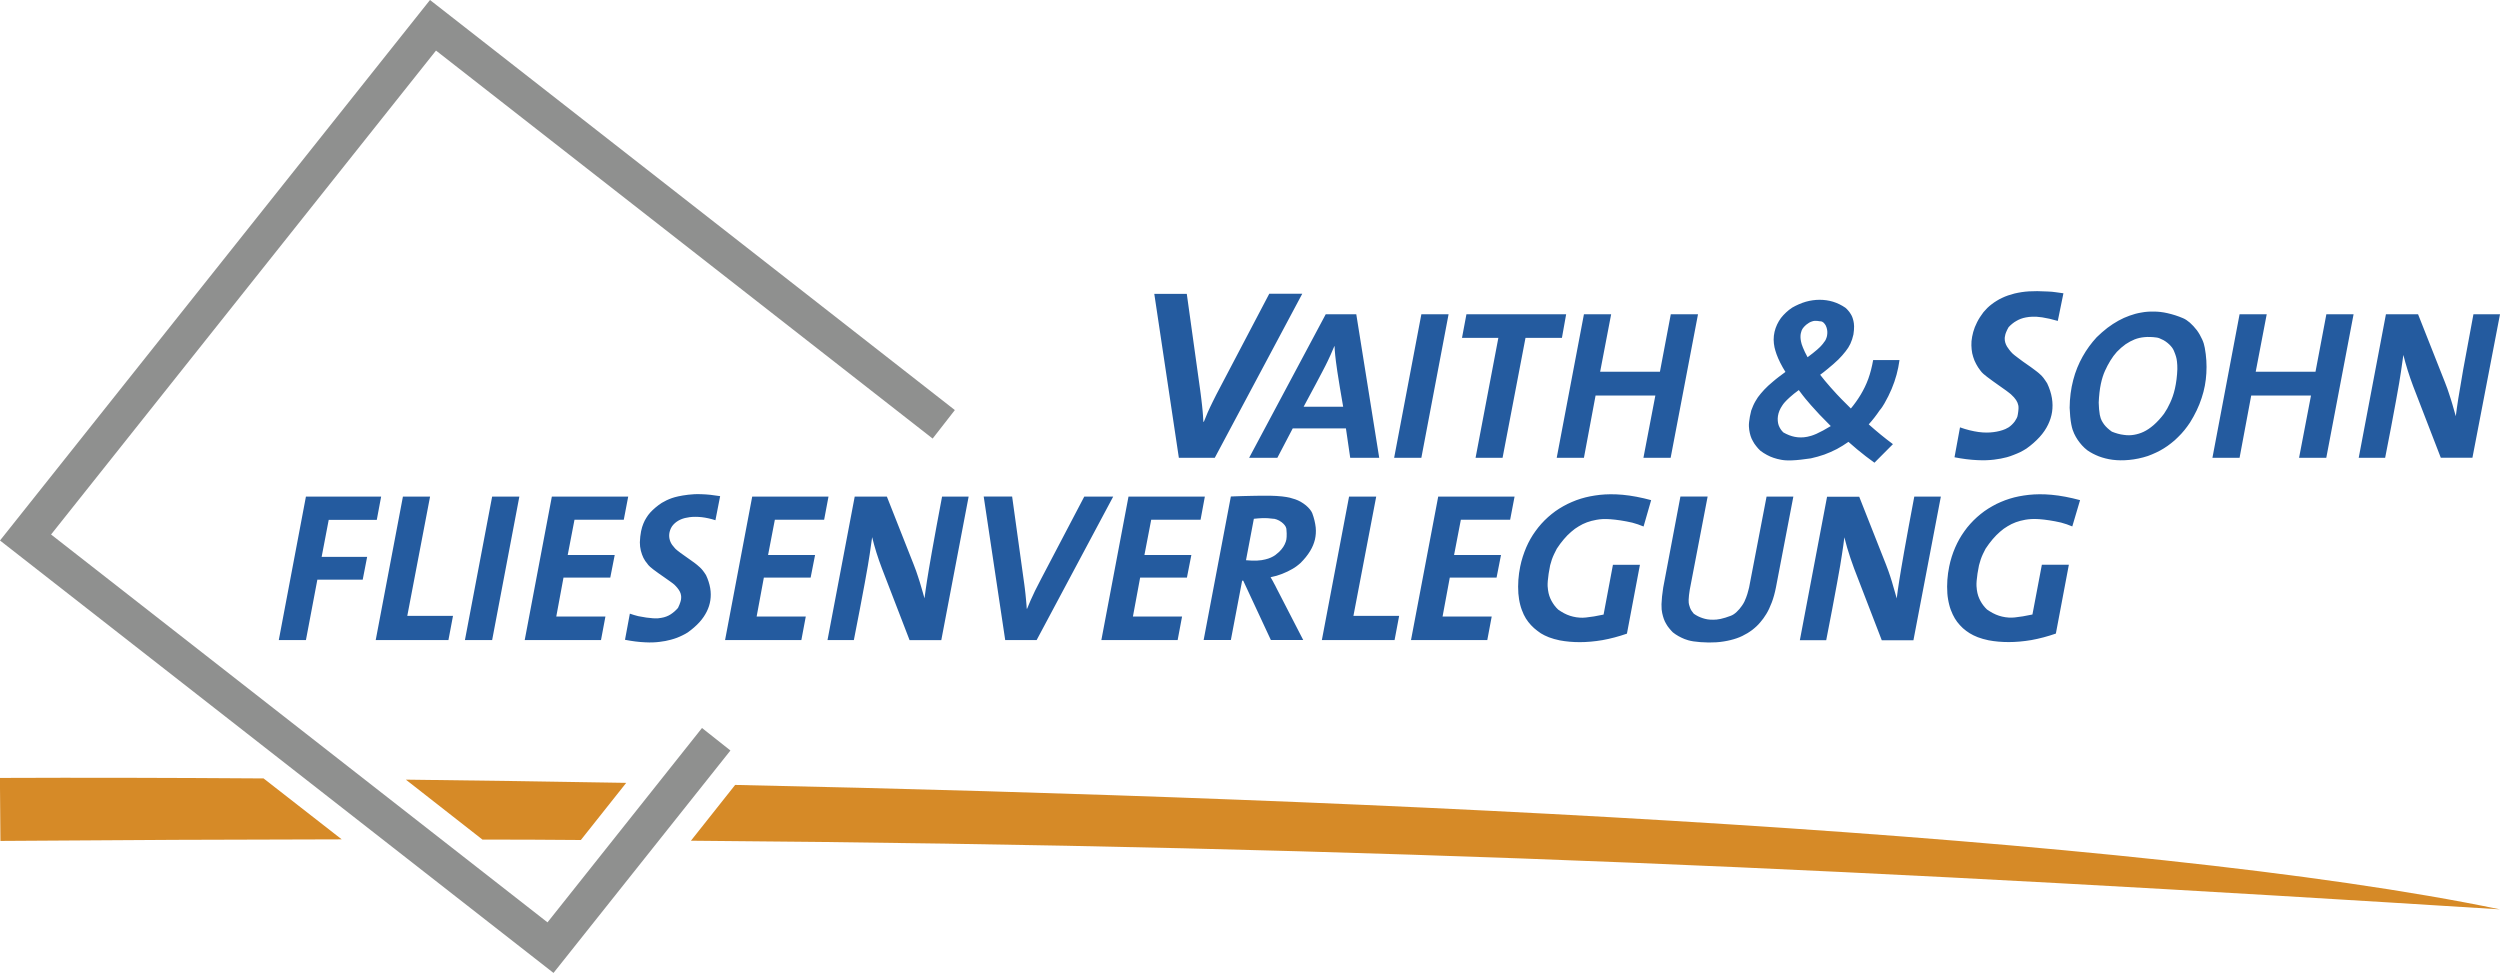
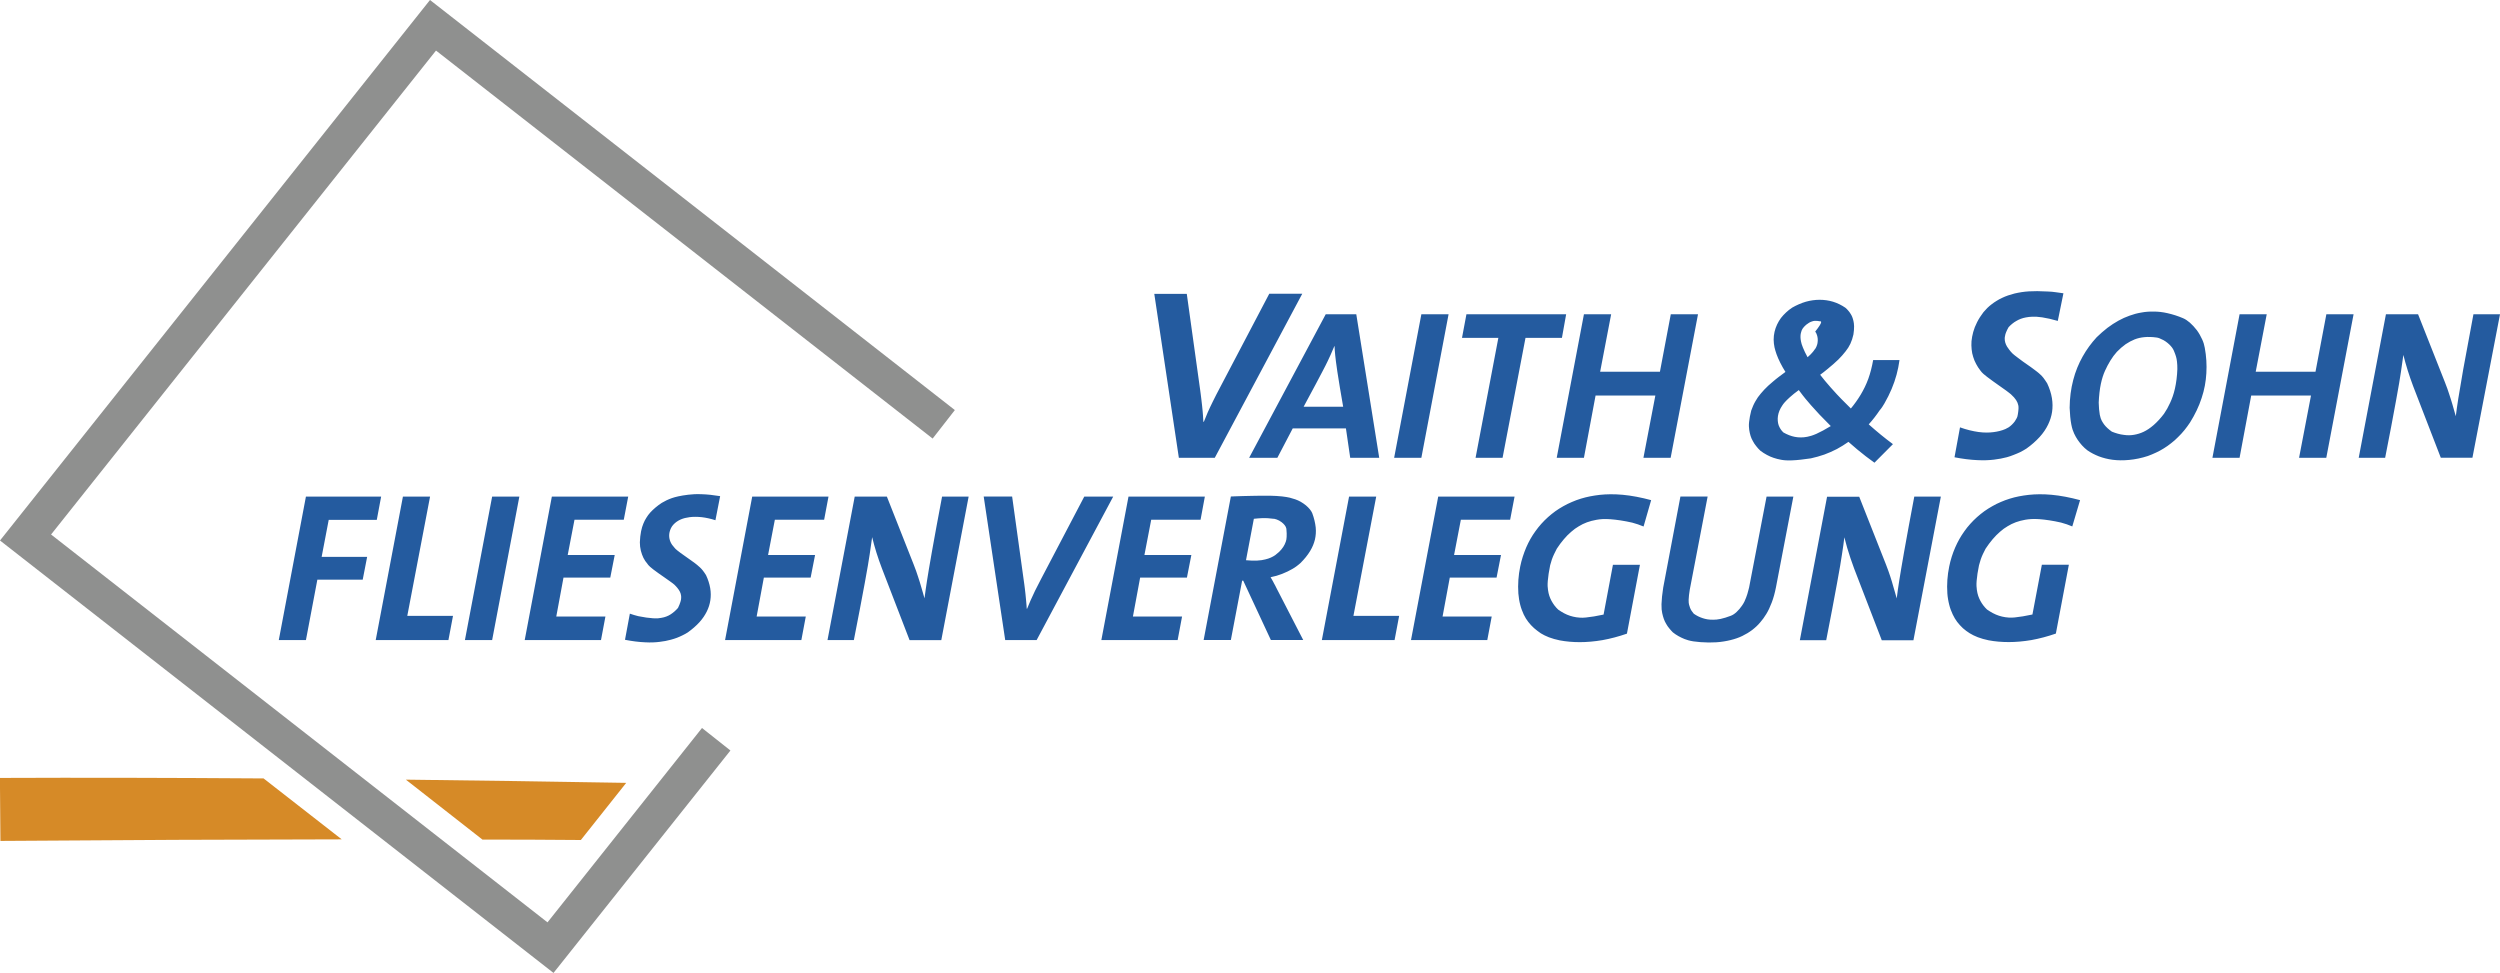
<svg xmlns="http://www.w3.org/2000/svg" version="1.1" id="Ebene_1" x="0px" y="0px" viewBox="0 0 350 136.21" style="enable-background:new 0 0 350 136.21;" xml:space="preserve">
  <style type="text/css">
	.st0{fill-rule:evenodd;clip-rule:evenodd;fill:#D68A27;}
	.st1{fill-rule:evenodd;clip-rule:evenodd;fill:#245B9F;}
	.st2{fill-rule:evenodd;clip-rule:evenodd;fill:#8F908F;}
</style>
  <g>
    <g>
      <g>
        <path class="st0" d="M47.84,117.51c-15.17,0.02-31.06,0.09-47.78,0.22L0,110.27v-1.36c11.36-0.05,23.76-0.02,36.9,0.07     L47.84,117.51z" />
        <path class="st0" d="M56.82,109.15c10,0.12,20.32,0.26,30.85,0.45l-6.35,8c-4.53-0.05-9.12-0.05-13.78-0.06L56.82,109.15z" />
-         <path class="st0" d="M349.99,127.31c-85.58-5.39-154.88-8.85-253.26-9.61l6.19-7.81C195.14,111.83,299.67,116.87,349.99,127.31z" />
      </g>
-       <path class="st1" d="M170.07,64.09h-5.03l-3.44-22.95h4.55l1.87,13.43c0.02,0.19,0.05,0.39,0.08,0.6    c0.02,0.22,0.06,0.47,0.09,0.73c0.03,0.27,0.07,0.59,0.1,0.87c0.03,0.3,0.06,0.56,0.08,0.79c0.02,0.22,0.03,0.37,0.05,0.62    s0.03,0.57,0.05,0.87h0.07c0.16-0.42,0.34-0.84,0.54-1.31c0.2-0.45,0.43-0.95,0.72-1.53c0.28-0.59,0.64-1.26,0.99-1.93l6.91-13.16    h4.62L170.07,64.09z M193.09,64.09L189.88,44h-4.28l-10.72,20.09h3.95l2.15-4.11h7.45l0.6,4.11H193.09z M188.04,56.93    c-0.33-1.84-0.62-3.69-0.81-4.89c-0.18-1.21-0.25-1.82-0.3-2.3c-0.05-0.49-0.08-0.89-0.09-1.28h-0.03    c-0.18,0.44-0.37,0.87-0.53,1.23c-0.16,0.36-0.3,0.65-0.4,0.86c-0.1,0.22-0.18,0.39-0.3,0.61s-0.26,0.51-0.45,0.87    c-0.19,0.36-0.43,0.82-0.87,1.65c-0.44,0.83-1.09,2.04-1.75,3.26H188.04 M202.8,44h-3.81l-3.81,20.09h3.81L202.8,44z M219.26,44    H205.3l-0.62,3.3h5.09l-3.19,16.79h3.78l3.21-16.79h5.1L219.26,44z M237.72,44h-3.81l-1.52,8.04h-8.37l1.54-8.04h-3.81    l-3.81,20.09h3.81l1.63-8.72h8.37l-1.67,8.72h3.81L237.72,44z M263.83,56.46c0.76-1.32,1.33-2.67,1.69-4.01    c0.18-0.67,0.32-1.36,0.41-2.04h-3.69c-0.16,0.92-0.39,1.83-0.68,2.63c-0.3,0.82-0.65,1.52-1.06,2.21    c-0.41,0.68-0.87,1.33-1.38,1.94c-0.23-0.23-0.47-0.47-0.68-0.68s-0.43-0.44-0.64-0.64c-0.19-0.2-0.37-0.4-0.64-0.67    c-0.25-0.27-0.58-0.62-0.86-0.95c-0.58-0.65-1.02-1.19-1.48-1.78c0.32-0.24,0.65-0.48,0.95-0.74c0.31-0.25,0.61-0.5,0.87-0.73    c0.26-0.23,0.5-0.44,0.72-0.66c0.37-0.37,0.74-0.78,1.02-1.15c0.28-0.35,0.49-0.68,0.67-1.06c0.18-0.39,0.33-0.84,0.43-1.31    c0.07-0.41,0.09-0.82,0.09-1.14c0-0.32-0.05-0.54-0.09-0.75c-0.05-0.2-0.1-0.39-0.17-0.56s-0.15-0.33-0.25-0.47    c-0.09-0.15-0.2-0.3-0.32-0.43c-0.11-0.14-0.25-0.27-0.39-0.39c-0.53-0.36-1.11-0.65-1.73-0.84c-0.6-0.18-1.23-0.27-1.87-0.27    c-0.64,0-1.28,0.09-1.93,0.27c-0.65,0.19-1.31,0.48-1.92,0.83c-0.31,0.2-0.59,0.43-0.85,0.67c-0.27,0.24-0.5,0.51-0.72,0.78    c-0.2,0.28-0.39,0.59-0.54,0.91c-0.31,0.66-0.48,1.38-0.48,2.11c0,0.37,0.05,0.74,0.12,1.09c0.07,0.31,0.16,0.6,0.28,0.95    c0.26,0.73,0.72,1.65,1.25,2.49c-0.31,0.22-0.61,0.44-0.9,0.67c-0.3,0.23-0.58,0.45-0.83,0.67c-0.25,0.2-0.48,0.4-0.68,0.59    c-0.39,0.36-0.75,0.75-1.04,1.1c-0.3,0.35-0.53,0.67-0.75,1.07c-0.23,0.39-0.42,0.84-0.59,1.31c-0.15,0.56-0.25,1.15-0.3,1.61    c-0.05,0.45-0.02,0.79,0.02,1.1c0.05,0.31,0.11,0.59,0.19,0.84c0.08,0.26,0.19,0.5,0.33,0.74c0.12,0.24,0.28,0.47,0.45,0.68    c0.17,0.23,0.37,0.44,0.59,0.65c0.3,0.23,0.6,0.42,0.92,0.59c0.31,0.16,0.61,0.31,0.94,0.41c0.33,0.11,0.67,0.2,1.06,0.27    s0.83,0.11,1.53,0.08c0.69-0.02,1.67-0.14,2.62-0.28c0.64-0.14,1.27-0.32,1.88-0.53c0.61-0.22,1.2-0.49,1.77-0.78    c0.57-0.31,1.1-0.64,1.61-1c0.41,0.36,0.82,0.72,1.23,1.06c0.82,0.68,1.61,1.29,2.41,1.86l2.59-2.6    c-1.15-0.85-2.26-1.76-3.39-2.77c0.56-0.62,1.07-1.28,1.52-1.95C263.42,57.15,263.63,56.8,263.83,56.46 M252.77,55.83    c-0.17-0.22-0.28-0.35-0.39-0.49c-0.1-0.12-0.19-0.25-0.28-0.37c-0.09-0.11-0.18-0.24-0.27-0.36c-0.47,0.34-0.91,0.69-1.25,1    c-0.33,0.3-0.54,0.51-0.7,0.69c-0.16,0.18-0.27,0.32-0.36,0.47c-0.16,0.23-0.3,0.49-0.4,0.73c-0.2,0.49-0.27,0.98-0.23,1.42    c0.01,0.22,0.06,0.42,0.12,0.61c0.07,0.19,0.16,0.37,0.27,0.54c0.11,0.17,0.24,0.33,0.39,0.47c0.26,0.15,0.53,0.28,0.81,0.39    c0.53,0.2,1.04,0.31,1.62,0.31c0.28,0,0.58-0.02,0.92-0.09s0.7-0.16,1.27-0.41c0.56-0.25,1.31-0.65,2.02-1.09    c-0.54-0.54-1.09-1.1-1.57-1.6c-0.48-0.51-0.89-0.96-1.21-1.33C253.19,56.33,252.95,56.04,252.77,55.83 M254.77,44.98    c-0.1-0.02-0.2-0.03-0.31-0.05c-0.19,0-0.39-0.03-0.62,0.02c-0.09,0.03-0.19,0.06-0.3,0.1s-0.23,0.1-0.34,0.18    c-0.23,0.14-0.47,0.33-0.64,0.53c-0.16,0.18-0.27,0.35-0.33,0.51c-0.02,0.08-0.05,0.14-0.06,0.2c-0.03,0.11-0.07,0.23-0.08,0.34    c-0.02,0.12-0.02,0.25-0.02,0.42c0.01,0.17,0.02,0.34,0.07,0.57c0.05,0.23,0.11,0.49,0.27,0.86c0.15,0.39,0.39,0.87,0.65,1.35    c0.5-0.37,1-0.76,1.34-1.06c0.34-0.3,0.53-0.49,0.66-0.65c0.14-0.16,0.23-0.27,0.3-0.39c0.06-0.06,0.1-0.12,0.15-0.19    c0.05-0.07,0.09-0.15,0.12-0.23s0.07-0.18,0.1-0.27c0.03-0.1,0.06-0.2,0.07-0.32c0.06-0.36,0.02-0.74-0.08-1.04    c-0.03-0.11-0.07-0.2-0.11-0.28c-0.05-0.08-0.09-0.16-0.14-0.22C255.23,45.04,255,44.96,254.77,44.98 M288.88,41.06    c-0.36-0.06-0.73-0.11-1.08-0.15c-0.35-0.05-0.69-0.09-1.14-0.1c-0.44-0.02-1.01-0.03-1.45-0.05c-0.45,0-0.81,0.01-1.16,0.03    c-0.35,0.01-0.69,0.07-1.03,0.11c-0.34,0.05-0.66,0.12-0.98,0.19c-0.31,0.08-0.61,0.18-0.91,0.27c-0.3,0.1-0.57,0.22-0.83,0.34    c-0.27,0.12-0.52,0.26-0.76,0.41c-0.25,0.15-0.48,0.31-0.7,0.48c-0.22,0.17-0.43,0.34-0.62,0.53c-0.19,0.19-0.37,0.39-0.54,0.59    c-0.34,0.45-0.65,0.92-0.89,1.4c-0.24,0.47-0.42,0.93-0.54,1.37c-0.12,0.44-0.2,0.87-0.24,1.28c-0.03,0.4-0.02,0.78,0.02,1.16    c0.03,0.37,0.11,0.72,0.22,1.06c0.1,0.34,0.24,0.67,0.41,0.98c0.17,0.32,0.36,0.62,0.59,0.91c0.05,0.07,0.1,0.14,0.2,0.25    c0.11,0.12,0.27,0.28,0.74,0.64c0.45,0.34,1.2,0.89,1.71,1.24c0.51,0.36,0.77,0.54,0.96,0.68c0.19,0.15,0.32,0.24,0.42,0.32    s0.18,0.14,0.25,0.2c0.16,0.15,0.31,0.3,0.43,0.43c0.24,0.27,0.39,0.51,0.49,0.75c0.05,0.12,0.08,0.24,0.11,0.36    c0.02,0.12,0.05,0.27,0.03,0.5c-0.01,0.24-0.06,0.57-0.1,0.81c-0.03,0.23-0.08,0.35-0.15,0.49c-0.07,0.14-0.15,0.28-0.26,0.44    c-0.23,0.32-0.56,0.64-0.86,0.84c-0.16,0.1-0.31,0.18-0.47,0.25c-0.51,0.22-1.06,0.35-1.67,0.43s-1.31,0.09-2.1-0.02    c-0.79-0.11-1.7-0.33-2.58-0.65l-0.77,4.19c1.11,0.22,2.25,0.36,3.19,0.4c0.94,0.05,1.69,0.01,2.35-0.07    c0.66-0.08,1.24-0.19,1.8-0.34c0.33-0.09,0.65-0.2,0.96-0.33c0.32-0.12,0.62-0.25,0.92-0.39c0.3-0.15,0.58-0.32,0.84-0.48    c0.7-0.49,1.35-1.07,1.86-1.63c0.52-0.57,0.9-1.15,1.18-1.73c0.28-0.58,0.47-1.17,0.56-1.78c0.09-0.61,0.09-1.25-0.02-1.93    c-0.11-0.68-0.35-1.41-0.67-2.08c-0.18-0.3-0.39-0.57-0.53-0.77c-0.16-0.2-0.27-0.32-0.42-0.45c-0.15-0.14-0.34-0.31-0.48-0.41    c-0.14-0.1-0.22-0.18-0.33-0.25c-0.1-0.08-0.24-0.18-0.54-0.4c-0.31-0.2-0.76-0.53-1.1-0.77c-0.34-0.24-0.57-0.41-0.75-0.56    c-0.18-0.14-0.32-0.24-0.43-0.33c-0.11-0.09-0.2-0.17-0.28-0.24c-0.17-0.17-0.33-0.36-0.45-0.52c-0.12-0.16-0.23-0.31-0.31-0.44    c-0.23-0.4-0.32-0.75-0.32-1.11c0-0.12,0.01-0.26,0.05-0.4c0.02-0.15,0.07-0.32,0.15-0.51c0.08-0.2,0.2-0.44,0.34-0.69    c0.16-0.17,0.33-0.34,0.51-0.48c0.18-0.15,0.36-0.27,0.57-0.39c0.19-0.11,0.4-0.22,0.62-0.3c0.23-0.08,0.47-0.16,0.73-0.2    c0.27-0.06,0.57-0.08,0.92-0.1c0.35-0.01,0.75,0,1.35,0.09c0.6,0.09,1.41,0.27,2.19,0.5L288.88,41.06z M300.7,63.84    c0.39-0.14,0.77-0.3,1.15-0.48c0.37-0.17,0.74-0.37,1.09-0.59s0.69-0.45,1.02-0.72c0.34-0.26,0.66-0.54,0.96-0.85    c0.32-0.31,0.61-0.62,0.9-0.98c0.28-0.35,0.54-0.7,0.79-1.08c0.68-1.09,1.25-2.26,1.62-3.42c0.39-1.16,0.59-2.29,0.66-3.47    c0.07-1.17,0-2.37-0.22-3.55c-0.07-0.4-0.18-0.78-0.37-1.19c-0.19-0.42-0.44-0.87-0.74-1.28c-0.31-0.4-0.65-0.77-0.98-1.06    c-0.33-0.28-0.62-0.48-0.95-0.62c-0.72-0.31-1.46-0.54-2.16-0.7c-0.69-0.16-1.34-0.23-1.95-0.23c-0.61-0.01-1.18,0.03-1.75,0.14    c-0.56,0.09-1.1,0.24-1.62,0.43c-1.06,0.37-2.08,0.94-3.11,1.71c-0.51,0.4-1.02,0.84-1.51,1.32c-0.75,0.82-1.41,1.71-1.96,2.7    c-0.56,1-1.01,2.08-1.32,3.29c-0.32,1.21-0.49,2.54-0.5,3.88c0.03,0.85,0.11,1.7,0.23,2.32s0.25,0.96,0.4,1.29    c0.15,0.32,0.31,0.6,0.49,0.87c0.18,0.27,0.39,0.53,0.61,0.78s0.49,0.49,0.76,0.7c0.49,0.34,1.02,0.61,1.6,0.84    c0.59,0.22,1.23,0.39,1.93,0.48c0.7,0.09,1.48,0.1,2.32,0.02C298.93,64.31,299.82,64.13,300.7,63.84 M301.89,47.25    c-0.58-0.08-1.16-0.1-1.67-0.05c-0.51,0.05-0.95,0.15-1.38,0.32c-0.42,0.17-0.83,0.39-1.25,0.67c-0.42,0.3-0.84,0.66-1.23,1.07    c-0.33,0.37-0.64,0.78-0.91,1.23c-0.27,0.44-0.52,0.91-0.75,1.42s-0.42,1.08-0.58,1.83c-0.16,0.75-0.26,1.68-0.3,2.62    c0.01,0.62,0.07,1.26,0.15,1.7c0.08,0.42,0.17,0.62,0.27,0.83c0.1,0.19,0.22,0.37,0.34,0.54c0.14,0.18,0.28,0.34,0.47,0.51    c0.18,0.17,0.39,0.33,0.61,0.49c0.54,0.22,1.12,0.39,1.66,0.45c0.52,0.08,1,0.07,1.45-0.01c0.91-0.16,1.76-0.51,2.74-1.36    c0.49-0.43,1-0.98,1.45-1.58c0.33-0.48,0.61-0.98,0.86-1.54c0.26-0.56,0.49-1.18,0.67-1.98c0.18-0.79,0.31-1.77,0.34-2.74    c0-0.37-0.01-0.74-0.05-1.03c-0.03-0.28-0.07-0.5-0.14-0.73c-0.07-0.22-0.15-0.47-0.25-0.69c-0.09-0.25-0.23-0.5-0.48-0.78    c-0.12-0.14-0.27-0.28-0.45-0.43c-0.17-0.15-0.37-0.27-0.57-0.39c-0.19-0.1-0.39-0.19-0.56-0.26    C302.2,47.3,302.05,47.27,301.89,47.25 M329.5,44h-3.81l-1.52,8.04h-8.37l1.54-8.04h-3.8l-3.8,20.09h3.8l1.63-8.72h8.37    l-1.67,8.72h3.81L329.5,44z M350,44h-3.72c-0.54,2.86-1.07,5.73-1.43,7.72c-0.35,1.99-0.53,3.08-0.68,4.02    c-0.15,0.94-0.26,1.73-0.36,2.53c-0.08-0.28-0.16-0.57-0.24-0.84c-0.08-0.27-0.16-0.56-0.23-0.81s-0.14-0.47-0.22-0.72    c-0.08-0.25-0.16-0.52-0.25-0.77s-0.16-0.48-0.25-0.74c-0.1-0.26-0.22-0.58-0.34-0.9l-3.75-9.49h-4.5l-3.81,20.09h3.7    c0.59-2.97,1.15-5.95,1.52-7.98c0.37-2.03,0.56-3.12,0.69-4.04c0.14-0.91,0.25-1.65,0.34-2.38c0.35,1.41,0.82,2.91,1.37,4.37    l3.87,10.02h4.43L350,44z M53.36,69.52H42.83l-3.8,20.09h3.8l1.6-8.46h6.35l0.62-3.19h-6.37l0.99-5.18h6.73L53.36,69.52z     M63.42,86.22h-6.4l3.19-16.7h-3.8l-3.81,20.09h10.18L63.42,86.22z M72.71,69.52h-3.81l-3.81,20.09h3.81L72.71,69.52z     M87.95,69.52H77.26l-3.8,20.09h10.68l0.62-3.3h-6.88l1.01-5.45h6.55l0.62-3.16h-6.58l0.95-4.94h6.9L87.95,69.52z M100.82,69.46    c-0.91-0.15-1.82-0.25-2.58-0.27c-0.75-0.03-1.35,0-1.88,0.07c-0.54,0.06-1.03,0.15-1.41,0.23c-0.37,0.08-0.64,0.16-0.9,0.25    c-0.25,0.09-0.5,0.19-0.73,0.3c-0.23,0.11-0.45,0.23-0.67,0.36c-0.32,0.2-0.62,0.44-0.9,0.67c-0.27,0.23-0.5,0.45-0.72,0.69    c-0.2,0.23-0.39,0.47-0.54,0.73c-0.16,0.25-0.3,0.51-0.42,0.82c-0.12,0.3-0.23,0.62-0.32,1.07c-0.09,0.44-0.15,1-0.17,1.54    c0,0.41,0.05,0.81,0.14,1.18c0.09,0.37,0.22,0.7,0.36,1c0.16,0.32,0.34,0.58,0.56,0.83c0.03,0.07,0.09,0.12,0.18,0.23    c0.09,0.1,0.24,0.25,0.64,0.56c0.4,0.31,1.06,0.77,1.51,1.08c0.44,0.31,0.68,0.48,0.85,0.6s0.28,0.2,0.37,0.27    c0.09,0.07,0.16,0.12,0.22,0.18c0.15,0.15,0.3,0.3,0.41,0.44c0.33,0.4,0.49,0.74,0.53,1.09c0.02,0.12,0.02,0.24,0.01,0.37    c-0.01,0.14-0.02,0.3-0.1,0.52c-0.07,0.23-0.19,0.54-0.34,0.84c-0.16,0.18-0.33,0.35-0.5,0.5c-0.17,0.15-0.35,0.28-0.53,0.4    s-0.39,0.22-0.6,0.3c-0.22,0.08-0.44,0.15-0.72,0.19c-0.27,0.06-0.58,0.09-1.12,0.06c-0.54-0.03-1.33-0.14-2.1-0.3    c-0.39-0.09-0.78-0.22-1.17-0.35l-0.68,3.66c0.98,0.19,1.96,0.32,2.79,0.35c0.83,0.05,1.48,0.01,2.05-0.06    c0.58-0.07,1.08-0.16,1.58-0.3c0.3-0.08,0.58-0.17,0.85-0.27c0.27-0.1,0.54-0.23,0.79-0.35c0.26-0.12,0.5-0.26,0.74-0.41    c0.61-0.44,1.18-0.93,1.63-1.43c0.45-0.5,0.78-1,1.03-1.51c0.25-0.51,0.41-1.02,0.49-1.56c0.08-0.54,0.08-1.1-0.02-1.69    c-0.1-0.6-0.31-1.24-0.59-1.83c-0.16-0.25-0.33-0.5-0.47-0.67c-0.14-0.18-0.24-0.27-0.37-0.4c-0.14-0.11-0.3-0.26-0.41-0.36    c-0.11-0.1-0.19-0.16-0.28-0.22c-0.09-0.08-0.22-0.16-0.48-0.35c-0.26-0.18-0.66-0.47-1.03-0.73c-0.39-0.27-0.73-0.52-0.95-0.7    c-0.23-0.18-0.33-0.28-0.43-0.41c-0.1-0.11-0.22-0.25-0.32-0.39c-0.37-0.53-0.5-1.17-0.36-1.79c0.05-0.19,0.11-0.39,0.2-0.56    c0.09-0.18,0.2-0.34,0.34-0.49c0.14-0.15,0.28-0.28,0.47-0.41s0.37-0.23,0.58-0.32c0.36-0.15,0.75-0.25,1.23-0.31    c0.48-0.06,1.03-0.06,1.66,0c0.61,0.07,1.29,0.22,1.94,0.43L100.82,69.46z M115.99,69.52h-10.68l-3.8,20.09h10.68l0.62-3.3h-6.88    l1.01-5.45h6.55l0.62-3.16h-6.58l0.95-4.94h6.9L115.99,69.52z M135.61,69.52h-3.72c-0.54,2.86-1.07,5.71-1.42,7.7    c-0.35,1.98-0.53,3.08-0.68,4.02c-0.15,0.94-0.26,1.75-0.36,2.53c-0.08-0.27-0.15-0.53-0.23-0.81s-0.16-0.54-0.23-0.79    c-0.07-0.26-0.14-0.49-0.22-0.74s-0.17-0.53-0.25-0.77c-0.08-0.25-0.16-0.47-0.25-0.74c-0.1-0.27-0.22-0.59-0.34-0.9l-3.75-9.5    h-4.5l-3.81,20.09h3.69c0.59-2.99,1.16-5.98,1.53-8c0.37-2.03,0.56-3.12,0.69-4.03c0.14-0.91,0.25-1.65,0.34-2.38    c0.34,1.42,0.81,2.91,1.37,4.38l3.87,10.04h4.44L135.61,69.52z M155.85,69.52h-4.05l-6.04,11.52c-0.31,0.58-0.61,1.17-0.86,1.68    c-0.25,0.51-0.45,0.94-0.62,1.34c-0.17,0.41-0.33,0.77-0.48,1.15h-0.06c-0.01-0.26-0.02-0.53-0.05-0.74    c-0.01-0.2-0.02-0.36-0.05-0.56c-0.02-0.19-0.05-0.44-0.07-0.72c-0.03-0.27-0.06-0.54-0.09-0.79c-0.02-0.24-0.06-0.45-0.08-0.62    c-0.02-0.18-0.05-0.34-0.07-0.5l-1.63-11.76h-3.98l3.01,20.09h4.4L155.85,69.52z M168.68,69.52h-10.69l-3.8,20.09h10.68l0.62-3.3    h-6.88l1.01-5.45h6.55l0.62-3.16h-6.57l0.95-4.94h6.91L168.68,69.52z M180.26,80.01c0.23-0.11,0.44-0.23,0.66-0.35    c0.22-0.12,0.41-0.25,0.6-0.39c0.19-0.15,0.37-0.28,0.54-0.44c0.54-0.53,1.02-1.12,1.36-1.69c0.34-0.56,0.54-1.08,0.67-1.6    c0.12-0.53,0.17-1.08,0.11-1.7c-0.07-0.62-0.23-1.33-0.49-2.01c-0.15-0.34-0.43-0.69-0.87-1.07c-0.22-0.18-0.48-0.36-0.74-0.51    c-0.25-0.14-0.5-0.25-0.75-0.34c-0.24-0.08-0.49-0.16-0.77-0.23c-0.28-0.07-0.61-0.12-1.09-0.18c-0.48-0.05-1.09-0.09-1.71-0.1    c-0.15,0-0.31,0-0.5,0c-0.18,0-0.41,0-0.74,0c-0.33,0-0.76,0.01-1.21,0.02c-0.47,0.01-0.95,0.02-1.34,0.03    c-0.39,0.01-0.66,0.02-0.92,0.03c-0.26,0.01-0.5,0.01-0.75,0.03l-3.81,20.09h3.81l1.58-8.31h0.15l3.87,8.31h4.53L179.05,83    c-0.08-0.16-0.17-0.32-0.26-0.5c-0.09-0.19-0.2-0.41-0.27-0.54c-0.07-0.14-0.1-0.18-0.15-0.27c-0.05-0.09-0.11-0.22-0.16-0.31    c-0.06-0.1-0.09-0.17-0.15-0.26c-0.05-0.09-0.11-0.2-0.18-0.31c0.28-0.07,0.56-0.14,0.83-0.2c0.27-0.08,0.54-0.17,0.79-0.27    C179.79,80.22,180.03,80.12,180.26,80.01 M178.2,72.62c-0.23-0.03-0.45-0.05-0.69-0.07c-0.24-0.01-0.5-0.02-0.83-0.01    c-0.33,0.01-0.73,0.05-1.14,0.09l-1.1,5.8c0.54,0.06,1.1,0.07,1.57,0.05c0.45-0.02,0.81-0.08,1.12-0.16    c0.31-0.07,0.56-0.16,0.79-0.26c0.23-0.1,0.43-0.22,0.61-0.34c0.19-0.15,0.37-0.3,0.54-0.45c0.48-0.47,0.77-0.92,0.94-1.43    c0.06-0.18,0.11-0.37,0.12-0.67c0.02-0.28,0.01-0.67-0.03-1.06c0-0.05-0.01-0.09-0.02-0.15c-0.07-0.3-0.32-0.6-0.66-0.86    c-0.1-0.08-0.22-0.15-0.34-0.22c-0.22-0.11-0.44-0.2-0.64-0.24C178.37,72.63,178.28,72.63,178.2,72.62 M195.88,86.22h-6.4    l3.19-16.7h-3.8l-3.81,20.09h10.18L195.88,86.22z M212.04,69.52h-10.69l-3.81,20.09h10.68l0.62-3.3h-6.88l1.01-5.45h6.55    l0.62-3.16h-6.57l0.95-4.94h6.9L212.04,69.52z M231.16,70.02c-1.36-0.37-2.77-0.64-3.98-0.75c-1.23-0.11-2.26-0.09-3.21,0.01    c-0.94,0.11-1.8,0.27-2.64,0.53c-0.43,0.14-0.86,0.28-1.27,0.47c-0.41,0.17-0.81,0.37-1.2,0.59c-0.39,0.22-0.76,0.45-1.11,0.7    c-0.36,0.26-0.7,0.54-1.03,0.83c-0.33,0.3-0.65,0.61-0.94,0.94c-0.3,0.33-0.57,0.68-0.83,1.04c-0.5,0.69-0.92,1.43-1.28,2.26    c-0.35,0.83-0.65,1.73-0.84,2.67c-0.25,1.21-0.35,2.5-0.26,3.78c0.02,0.27,0.06,0.56,0.1,0.82c0.05,0.26,0.09,0.52,0.16,0.76    c0.12,0.49,0.31,0.96,0.49,1.36c0.19,0.4,0.4,0.73,0.64,1.04c0.24,0.31,0.51,0.6,0.81,0.87c0.3,0.26,0.61,0.49,0.94,0.72    c0.34,0.2,0.69,0.39,1.14,0.56c0.44,0.17,0.98,0.32,1.51,0.43c0.91,0.17,1.83,0.25,2.8,0.25c0.99,0,2.05-0.09,3.17-0.28    c1.12-0.2,2.29-0.51,3.44-0.91l1.82-9.64h-3.78l-1.31,6.97c-0.91,0.2-1.84,0.35-2.47,0.41c-0.65,0.06-1,0.02-1.33-0.03    c-0.64-0.1-1.17-0.27-1.74-0.57c-0.27-0.15-0.56-0.32-0.82-0.51c-0.19-0.18-0.36-0.37-0.52-0.58c-0.16-0.2-0.28-0.42-0.41-0.64    c-0.11-0.22-0.22-0.44-0.3-0.69c-0.08-0.25-0.15-0.52-0.19-0.84c-0.05-0.32-0.08-0.68-0.03-1.27c0.05-0.59,0.16-1.38,0.33-2.18    c0.07-0.27,0.16-0.54,0.24-0.81c0.09-0.26,0.2-0.52,0.32-0.77s0.24-0.5,0.37-0.74c0.31-0.48,0.65-0.93,0.99-1.33    c0.34-0.4,0.68-0.75,1.03-1.04c0.34-0.3,0.69-0.56,1.06-0.77c0.36-0.22,0.74-0.41,1.15-0.56c0.41-0.15,0.84-0.26,1.34-0.35    s1.07-0.14,1.92-0.08c0.84,0.06,1.96,0.22,3.08,0.48c0.53,0.14,1.06,0.32,1.58,0.54L231.16,70.02z M251.07,69.52h-3.75    l-2.38,12.38c-0.03,0.23-0.09,0.45-0.15,0.67c-0.06,0.22-0.11,0.41-0.16,0.59c-0.06,0.18-0.11,0.33-0.17,0.49    c-0.14,0.4-0.32,0.77-0.56,1.11c-0.23,0.35-0.51,0.67-0.78,0.92s-0.52,0.42-0.81,0.53c-0.49,0.19-1.01,0.35-1.43,0.44    c-0.42,0.09-0.74,0.11-1.03,0.11c-0.3,0-0.56-0.01-0.79-0.05c-0.25-0.05-0.48-0.09-0.69-0.17c-0.22-0.07-0.43-0.16-0.64-0.26    c-0.2-0.1-0.41-0.23-0.6-0.36c-0.23-0.26-0.41-0.54-0.52-0.82c-0.06-0.15-0.1-0.28-0.14-0.44s-0.07-0.34-0.06-0.69    c0.01-0.36,0.07-0.9,0.16-1.43l2.5-13.03h-3.81l-2.41,12.75c-0.14,0.85-0.22,1.71-0.24,2.32c-0.01,0.6,0.03,0.95,0.1,1.26    c0.07,0.31,0.14,0.57,0.23,0.82c0.09,0.25,0.2,0.48,0.33,0.69c0.12,0.22,0.26,0.42,0.42,0.61c0.16,0.2,0.33,0.39,0.51,0.57    c0.25,0.19,0.52,0.39,0.79,0.53c0.27,0.16,0.56,0.28,0.86,0.41c0.32,0.12,0.65,0.23,1.21,0.32c0.57,0.09,1.36,0.15,2.16,0.16    c0.36,0,0.72-0.01,1.08-0.03c0.36-0.02,0.72-0.07,1.04-0.12c0.33-0.06,0.65-0.11,0.94-0.19c0.3-0.07,0.58-0.16,0.85-0.25    s0.53-0.2,0.78-0.32c0.25-0.12,0.51-0.26,0.74-0.4c0.23-0.15,0.44-0.28,0.65-0.44c0.2-0.16,0.4-0.32,0.59-0.5    c0.19-0.18,0.37-0.36,0.54-0.57c0.31-0.35,0.58-0.73,0.85-1.17c0.27-0.44,0.52-0.96,0.76-1.6c0.24-0.62,0.44-1.36,0.59-2.12    L251.07,69.52z M271.72,69.52h-3.72c-0.54,2.86-1.07,5.72-1.42,7.71c-0.35,1.98-0.53,3.08-0.68,4.02    c-0.15,0.94-0.26,1.74-0.36,2.53c-0.07-0.28-0.16-0.57-0.24-0.85c-0.08-0.28-0.16-0.56-0.23-0.79c-0.07-0.25-0.14-0.45-0.2-0.7    c-0.08-0.24-0.16-0.52-0.24-0.76c-0.08-0.25-0.16-0.47-0.25-0.73c-0.09-0.27-0.22-0.59-0.34-0.91l-3.75-9.5h-4.5l-3.81,20.09h3.69    c0.59-2.99,1.15-5.97,1.52-8c0.37-2.03,0.56-3.11,0.69-4.03c0.15-0.91,0.24-1.65,0.33-2.38c0.24,0.95,0.52,1.95,0.86,2.94    c0.16,0.49,0.33,0.96,0.51,1.44l3.87,10.04h4.43L271.72,69.52z M291.21,70.02c-1.36-0.37-2.77-0.64-3.98-0.75    s-2.26-0.09-3.21,0.01c-0.95,0.11-1.82,0.27-2.64,0.53c-0.43,0.14-0.86,0.28-1.27,0.47c-0.41,0.17-0.82,0.37-1.19,0.59    c-0.39,0.22-0.76,0.45-1.11,0.7c-0.36,0.26-0.7,0.54-1.03,0.83c-0.33,0.3-0.65,0.61-0.94,0.94c-0.3,0.33-0.58,0.68-0.83,1.04    c-0.5,0.69-0.92,1.44-1.28,2.26c-0.36,0.83-0.65,1.73-0.84,2.67c-0.25,1.21-0.35,2.5-0.26,3.77c0.02,0.27,0.05,0.54,0.1,0.82    c0.05,0.26,0.09,0.51,0.16,0.76c0.12,0.49,0.3,0.96,0.49,1.36c0.19,0.4,0.39,0.73,0.62,1.04c0.24,0.31,0.51,0.61,0.81,0.89    c0.3,0.26,0.6,0.49,0.94,0.7c0.34,0.2,0.69,0.39,1.14,0.56c0.44,0.17,0.98,0.32,1.51,0.43c0.9,0.17,1.82,0.25,2.82,0.25    c0.99,0,2.05-0.09,3.17-0.28c1.11-0.2,2.28-0.51,3.43-0.91l1.82-9.64h-3.78l-1.32,6.97c-0.91,0.2-1.84,0.35-2.47,0.41    c-0.64,0.06-1,0.02-1.32-0.03c-0.64-0.1-1.17-0.27-1.74-0.57c-0.28-0.15-0.56-0.32-0.83-0.51c-0.19-0.18-0.36-0.37-0.52-0.58    c-0.16-0.2-0.28-0.41-0.41-0.64c-0.11-0.22-0.22-0.44-0.3-0.69c-0.08-0.26-0.15-0.52-0.19-0.84s-0.08-0.68-0.03-1.27    c0.05-0.59,0.16-1.38,0.33-2.17c0.07-0.27,0.15-0.54,0.24-0.81c0.09-0.26,0.19-0.52,0.31-0.77c0.11-0.25,0.24-0.5,0.37-0.74    c0.31-0.48,0.66-0.93,1-1.34c0.34-0.4,0.68-0.74,1.03-1.04c0.34-0.3,0.69-0.56,1.06-0.77c0.36-0.22,0.74-0.41,1.15-0.56    c0.41-0.15,0.84-0.26,1.34-0.35c0.5-0.08,1.07-0.14,1.92-0.08c0.84,0.06,1.96,0.22,3.07,0.48c0.53,0.14,1.06,0.32,1.57,0.54    L291.21,70.02z" />
+       <path class="st1" d="M170.07,64.09h-5.03l-3.44-22.95h4.55l1.87,13.43c0.02,0.19,0.05,0.39,0.08,0.6    c0.02,0.22,0.06,0.47,0.09,0.73c0.03,0.27,0.07,0.59,0.1,0.87c0.03,0.3,0.06,0.56,0.08,0.79c0.02,0.22,0.03,0.37,0.05,0.62    s0.03,0.57,0.05,0.87h0.07c0.16-0.42,0.34-0.84,0.54-1.31c0.2-0.45,0.43-0.95,0.72-1.53c0.28-0.59,0.64-1.26,0.99-1.93l6.91-13.16    h4.62L170.07,64.09z M193.09,64.09L189.88,44h-4.28l-10.72,20.09h3.95l2.15-4.11h7.45l0.6,4.11H193.09z M188.04,56.93    c-0.33-1.84-0.62-3.69-0.81-4.89c-0.18-1.21-0.25-1.82-0.3-2.3c-0.05-0.49-0.08-0.89-0.09-1.28h-0.03    c-0.18,0.44-0.37,0.87-0.53,1.23c-0.16,0.36-0.3,0.65-0.4,0.86c-0.1,0.22-0.18,0.39-0.3,0.61s-0.26,0.51-0.45,0.87    c-0.19,0.36-0.43,0.82-0.87,1.65c-0.44,0.83-1.09,2.04-1.75,3.26H188.04 M202.8,44h-3.81l-3.81,20.09h3.81L202.8,44z M219.26,44    H205.3l-0.62,3.3h5.09l-3.19,16.79h3.78l3.21-16.79h5.1L219.26,44z M237.72,44h-3.81l-1.52,8.04h-8.37l1.54-8.04h-3.81    l-3.81,20.09h3.81l1.63-8.72h8.37l-1.67,8.72h3.81L237.72,44z M263.83,56.46c0.76-1.32,1.33-2.67,1.69-4.01    c0.18-0.67,0.32-1.36,0.41-2.04h-3.69c-0.16,0.92-0.39,1.83-0.68,2.63c-0.3,0.82-0.65,1.52-1.06,2.21    c-0.41,0.68-0.87,1.33-1.38,1.94c-0.23-0.23-0.47-0.47-0.68-0.68s-0.43-0.44-0.64-0.64c-0.19-0.2-0.37-0.4-0.64-0.67    c-0.25-0.27-0.58-0.62-0.86-0.95c-0.58-0.65-1.02-1.19-1.48-1.78c0.32-0.24,0.65-0.48,0.95-0.74c0.31-0.25,0.61-0.5,0.87-0.73    c0.26-0.23,0.5-0.44,0.72-0.66c0.37-0.37,0.74-0.78,1.02-1.15c0.28-0.35,0.49-0.68,0.67-1.06c0.18-0.39,0.33-0.84,0.43-1.31    c0.07-0.41,0.09-0.82,0.09-1.14c0-0.32-0.05-0.54-0.09-0.75c-0.05-0.2-0.1-0.39-0.17-0.56s-0.15-0.33-0.25-0.47    c-0.09-0.15-0.2-0.3-0.32-0.43c-0.11-0.14-0.25-0.27-0.39-0.39c-0.53-0.36-1.11-0.65-1.73-0.84c-0.6-0.18-1.23-0.27-1.87-0.27    c-0.64,0-1.28,0.09-1.93,0.27c-0.65,0.19-1.31,0.48-1.92,0.83c-0.31,0.2-0.59,0.43-0.85,0.67c-0.27,0.24-0.5,0.51-0.72,0.78    c-0.2,0.28-0.39,0.59-0.54,0.91c-0.31,0.66-0.48,1.38-0.48,2.11c0,0.37,0.05,0.74,0.12,1.09c0.07,0.31,0.16,0.6,0.28,0.95    c0.26,0.73,0.72,1.65,1.25,2.49c-0.31,0.22-0.61,0.44-0.9,0.67c-0.3,0.23-0.58,0.45-0.83,0.67c-0.25,0.2-0.48,0.4-0.68,0.59    c-0.39,0.36-0.75,0.75-1.04,1.1c-0.3,0.35-0.53,0.67-0.75,1.07c-0.23,0.39-0.42,0.84-0.59,1.31c-0.15,0.56-0.25,1.15-0.3,1.61    c-0.05,0.45-0.02,0.79,0.02,1.1c0.05,0.31,0.11,0.59,0.19,0.84c0.08,0.26,0.19,0.5,0.33,0.74c0.12,0.24,0.28,0.47,0.45,0.68    c0.17,0.23,0.37,0.44,0.59,0.65c0.3,0.23,0.6,0.42,0.92,0.59c0.31,0.16,0.61,0.31,0.94,0.41c0.33,0.11,0.67,0.2,1.06,0.27    s0.83,0.11,1.53,0.08c0.69-0.02,1.67-0.14,2.62-0.28c0.64-0.14,1.27-0.32,1.88-0.53c0.61-0.22,1.2-0.49,1.77-0.78    c0.57-0.31,1.1-0.64,1.61-1c0.41,0.36,0.82,0.72,1.23,1.06c0.82,0.68,1.61,1.29,2.41,1.86l2.59-2.6    c-1.15-0.85-2.26-1.76-3.39-2.77c0.56-0.62,1.07-1.28,1.52-1.95C263.42,57.15,263.63,56.8,263.83,56.46 M252.77,55.83    c-0.17-0.22-0.28-0.35-0.39-0.49c-0.1-0.12-0.19-0.25-0.28-0.37c-0.09-0.11-0.18-0.24-0.27-0.36c-0.47,0.34-0.91,0.69-1.25,1    c-0.33,0.3-0.54,0.51-0.7,0.69c-0.16,0.18-0.27,0.32-0.36,0.47c-0.16,0.23-0.3,0.49-0.4,0.73c-0.2,0.49-0.27,0.98-0.23,1.42    c0.01,0.22,0.06,0.42,0.12,0.61c0.07,0.19,0.16,0.37,0.27,0.54c0.11,0.17,0.24,0.33,0.39,0.47c0.26,0.15,0.53,0.28,0.81,0.39    c0.53,0.2,1.04,0.31,1.62,0.31c0.28,0,0.58-0.02,0.92-0.09s0.7-0.16,1.27-0.41c0.56-0.25,1.31-0.65,2.02-1.09    c-0.54-0.54-1.09-1.1-1.57-1.6c-0.48-0.51-0.89-0.96-1.21-1.33C253.19,56.33,252.95,56.04,252.77,55.83 M254.77,44.98    c-0.1-0.02-0.2-0.03-0.31-0.05c-0.19,0-0.39-0.03-0.62,0.02c-0.09,0.03-0.19,0.06-0.3,0.1s-0.23,0.1-0.34,0.18    c-0.23,0.14-0.47,0.33-0.64,0.53c-0.16,0.18-0.27,0.35-0.33,0.51c-0.02,0.08-0.05,0.14-0.06,0.2c-0.03,0.11-0.07,0.23-0.08,0.34    c-0.02,0.12-0.02,0.25-0.02,0.42c0.01,0.17,0.02,0.34,0.07,0.57c0.05,0.23,0.11,0.49,0.27,0.86c0.15,0.39,0.39,0.87,0.65,1.35    c0.34-0.3,0.53-0.49,0.66-0.65c0.14-0.16,0.23-0.27,0.3-0.39c0.06-0.06,0.1-0.12,0.15-0.19    c0.05-0.07,0.09-0.15,0.12-0.23s0.07-0.18,0.1-0.27c0.03-0.1,0.06-0.2,0.07-0.32c0.06-0.36,0.02-0.74-0.08-1.04    c-0.03-0.11-0.07-0.2-0.11-0.28c-0.05-0.08-0.09-0.16-0.14-0.22C255.23,45.04,255,44.96,254.77,44.98 M288.88,41.06    c-0.36-0.06-0.73-0.11-1.08-0.15c-0.35-0.05-0.69-0.09-1.14-0.1c-0.44-0.02-1.01-0.03-1.45-0.05c-0.45,0-0.81,0.01-1.16,0.03    c-0.35,0.01-0.69,0.07-1.03,0.11c-0.34,0.05-0.66,0.12-0.98,0.19c-0.31,0.08-0.61,0.18-0.91,0.27c-0.3,0.1-0.57,0.22-0.83,0.34    c-0.27,0.12-0.52,0.26-0.76,0.41c-0.25,0.15-0.48,0.31-0.7,0.48c-0.22,0.17-0.43,0.34-0.62,0.53c-0.19,0.19-0.37,0.39-0.54,0.59    c-0.34,0.45-0.65,0.92-0.89,1.4c-0.24,0.47-0.42,0.93-0.54,1.37c-0.12,0.44-0.2,0.87-0.24,1.28c-0.03,0.4-0.02,0.78,0.02,1.16    c0.03,0.37,0.11,0.72,0.22,1.06c0.1,0.34,0.24,0.67,0.41,0.98c0.17,0.32,0.36,0.62,0.59,0.91c0.05,0.07,0.1,0.14,0.2,0.25    c0.11,0.12,0.27,0.28,0.74,0.64c0.45,0.34,1.2,0.89,1.71,1.24c0.51,0.36,0.77,0.54,0.96,0.68c0.19,0.15,0.32,0.24,0.42,0.32    s0.18,0.14,0.25,0.2c0.16,0.15,0.31,0.3,0.43,0.43c0.24,0.27,0.39,0.51,0.49,0.75c0.05,0.12,0.08,0.24,0.11,0.36    c0.02,0.12,0.05,0.27,0.03,0.5c-0.01,0.24-0.06,0.57-0.1,0.81c-0.03,0.23-0.08,0.35-0.15,0.49c-0.07,0.14-0.15,0.28-0.26,0.44    c-0.23,0.32-0.56,0.64-0.86,0.84c-0.16,0.1-0.31,0.18-0.47,0.25c-0.51,0.22-1.06,0.35-1.67,0.43s-1.31,0.09-2.1-0.02    c-0.79-0.11-1.7-0.33-2.58-0.65l-0.77,4.19c1.11,0.22,2.25,0.36,3.19,0.4c0.94,0.05,1.69,0.01,2.35-0.07    c0.66-0.08,1.24-0.19,1.8-0.34c0.33-0.09,0.65-0.2,0.96-0.33c0.32-0.12,0.62-0.25,0.92-0.39c0.3-0.15,0.58-0.32,0.84-0.48    c0.7-0.49,1.35-1.07,1.86-1.63c0.52-0.57,0.9-1.15,1.18-1.73c0.28-0.58,0.47-1.17,0.56-1.78c0.09-0.61,0.09-1.25-0.02-1.93    c-0.11-0.68-0.35-1.41-0.67-2.08c-0.18-0.3-0.39-0.57-0.53-0.77c-0.16-0.2-0.27-0.32-0.42-0.45c-0.15-0.14-0.34-0.31-0.48-0.41    c-0.14-0.1-0.22-0.18-0.33-0.25c-0.1-0.08-0.24-0.18-0.54-0.4c-0.31-0.2-0.76-0.53-1.1-0.77c-0.34-0.24-0.57-0.41-0.75-0.56    c-0.18-0.14-0.32-0.24-0.43-0.33c-0.11-0.09-0.2-0.17-0.28-0.24c-0.17-0.17-0.33-0.36-0.45-0.52c-0.12-0.16-0.23-0.31-0.31-0.44    c-0.23-0.4-0.32-0.75-0.32-1.11c0-0.12,0.01-0.26,0.05-0.4c0.02-0.15,0.07-0.32,0.15-0.51c0.08-0.2,0.2-0.44,0.34-0.69    c0.16-0.17,0.33-0.34,0.51-0.48c0.18-0.15,0.36-0.27,0.57-0.39c0.19-0.11,0.4-0.22,0.62-0.3c0.23-0.08,0.47-0.16,0.73-0.2    c0.27-0.06,0.57-0.08,0.92-0.1c0.35-0.01,0.75,0,1.35,0.09c0.6,0.09,1.41,0.27,2.19,0.5L288.88,41.06z M300.7,63.84    c0.39-0.14,0.77-0.3,1.15-0.48c0.37-0.17,0.74-0.37,1.09-0.59s0.69-0.45,1.02-0.72c0.34-0.26,0.66-0.54,0.96-0.85    c0.32-0.31,0.61-0.62,0.9-0.98c0.28-0.35,0.54-0.7,0.79-1.08c0.68-1.09,1.25-2.26,1.62-3.42c0.39-1.16,0.59-2.29,0.66-3.47    c0.07-1.17,0-2.37-0.22-3.55c-0.07-0.4-0.18-0.78-0.37-1.19c-0.19-0.42-0.44-0.87-0.74-1.28c-0.31-0.4-0.65-0.77-0.98-1.06    c-0.33-0.28-0.62-0.48-0.95-0.62c-0.72-0.31-1.46-0.54-2.16-0.7c-0.69-0.16-1.34-0.23-1.95-0.23c-0.61-0.01-1.18,0.03-1.75,0.14    c-0.56,0.09-1.1,0.24-1.62,0.43c-1.06,0.37-2.08,0.94-3.11,1.71c-0.51,0.4-1.02,0.84-1.51,1.32c-0.75,0.82-1.41,1.71-1.96,2.7    c-0.56,1-1.01,2.08-1.32,3.29c-0.32,1.21-0.49,2.54-0.5,3.88c0.03,0.85,0.11,1.7,0.23,2.32s0.25,0.96,0.4,1.29    c0.15,0.32,0.31,0.6,0.49,0.87c0.18,0.27,0.39,0.53,0.61,0.78s0.49,0.49,0.76,0.7c0.49,0.34,1.02,0.61,1.6,0.84    c0.59,0.22,1.23,0.39,1.93,0.48c0.7,0.09,1.48,0.1,2.32,0.02C298.93,64.31,299.82,64.13,300.7,63.84 M301.89,47.25    c-0.58-0.08-1.16-0.1-1.67-0.05c-0.51,0.05-0.95,0.15-1.38,0.32c-0.42,0.17-0.83,0.39-1.25,0.67c-0.42,0.3-0.84,0.66-1.23,1.07    c-0.33,0.37-0.64,0.78-0.91,1.23c-0.27,0.44-0.52,0.91-0.75,1.42s-0.42,1.08-0.58,1.83c-0.16,0.75-0.26,1.68-0.3,2.62    c0.01,0.62,0.07,1.26,0.15,1.7c0.08,0.42,0.17,0.62,0.27,0.83c0.1,0.19,0.22,0.37,0.34,0.54c0.14,0.18,0.28,0.34,0.47,0.51    c0.18,0.17,0.39,0.33,0.61,0.49c0.54,0.22,1.12,0.39,1.66,0.45c0.52,0.08,1,0.07,1.45-0.01c0.91-0.16,1.76-0.51,2.74-1.36    c0.49-0.43,1-0.98,1.45-1.58c0.33-0.48,0.61-0.98,0.86-1.54c0.26-0.56,0.49-1.18,0.67-1.98c0.18-0.79,0.31-1.77,0.34-2.74    c0-0.37-0.01-0.74-0.05-1.03c-0.03-0.28-0.07-0.5-0.14-0.73c-0.07-0.22-0.15-0.47-0.25-0.69c-0.09-0.25-0.23-0.5-0.48-0.78    c-0.12-0.14-0.27-0.28-0.45-0.43c-0.17-0.15-0.37-0.27-0.57-0.39c-0.19-0.1-0.39-0.19-0.56-0.26    C302.2,47.3,302.05,47.27,301.89,47.25 M329.5,44h-3.81l-1.52,8.04h-8.37l1.54-8.04h-3.8l-3.8,20.09h3.8l1.63-8.72h8.37    l-1.67,8.72h3.81L329.5,44z M350,44h-3.72c-0.54,2.86-1.07,5.73-1.43,7.72c-0.35,1.99-0.53,3.08-0.68,4.02    c-0.15,0.94-0.26,1.73-0.36,2.53c-0.08-0.28-0.16-0.57-0.24-0.84c-0.08-0.27-0.16-0.56-0.23-0.81s-0.14-0.47-0.22-0.72    c-0.08-0.25-0.16-0.52-0.25-0.77s-0.16-0.48-0.25-0.74c-0.1-0.26-0.22-0.58-0.34-0.9l-3.75-9.49h-4.5l-3.81,20.09h3.7    c0.59-2.97,1.15-5.95,1.52-7.98c0.37-2.03,0.56-3.12,0.69-4.04c0.14-0.91,0.25-1.65,0.34-2.38c0.35,1.41,0.82,2.91,1.37,4.37    l3.87,10.02h4.43L350,44z M53.36,69.52H42.83l-3.8,20.09h3.8l1.6-8.46h6.35l0.62-3.19h-6.37l0.99-5.18h6.73L53.36,69.52z     M63.42,86.22h-6.4l3.19-16.7h-3.8l-3.81,20.09h10.18L63.42,86.22z M72.71,69.52h-3.81l-3.81,20.09h3.81L72.71,69.52z     M87.95,69.52H77.26l-3.8,20.09h10.68l0.62-3.3h-6.88l1.01-5.45h6.55l0.62-3.16h-6.58l0.95-4.94h6.9L87.95,69.52z M100.82,69.46    c-0.91-0.15-1.82-0.25-2.58-0.27c-0.75-0.03-1.35,0-1.88,0.07c-0.54,0.06-1.03,0.15-1.41,0.23c-0.37,0.08-0.64,0.16-0.9,0.25    c-0.25,0.09-0.5,0.19-0.73,0.3c-0.23,0.11-0.45,0.23-0.67,0.36c-0.32,0.2-0.62,0.44-0.9,0.67c-0.27,0.23-0.5,0.45-0.72,0.69    c-0.2,0.23-0.39,0.47-0.54,0.73c-0.16,0.25-0.3,0.51-0.42,0.82c-0.12,0.3-0.23,0.62-0.32,1.07c-0.09,0.44-0.15,1-0.17,1.54    c0,0.41,0.05,0.81,0.14,1.18c0.09,0.37,0.22,0.7,0.36,1c0.16,0.32,0.34,0.58,0.56,0.83c0.03,0.07,0.09,0.12,0.18,0.23    c0.09,0.1,0.24,0.25,0.64,0.56c0.4,0.31,1.06,0.77,1.51,1.08c0.44,0.31,0.68,0.48,0.85,0.6s0.28,0.2,0.37,0.27    c0.09,0.07,0.16,0.12,0.22,0.18c0.15,0.15,0.3,0.3,0.41,0.44c0.33,0.4,0.49,0.74,0.53,1.09c0.02,0.12,0.02,0.24,0.01,0.37    c-0.01,0.14-0.02,0.3-0.1,0.52c-0.07,0.23-0.19,0.54-0.34,0.84c-0.16,0.18-0.33,0.35-0.5,0.5c-0.17,0.15-0.35,0.28-0.53,0.4    s-0.39,0.22-0.6,0.3c-0.22,0.08-0.44,0.15-0.72,0.19c-0.27,0.06-0.58,0.09-1.12,0.06c-0.54-0.03-1.33-0.14-2.1-0.3    c-0.39-0.09-0.78-0.22-1.17-0.35l-0.68,3.66c0.98,0.19,1.96,0.32,2.79,0.35c0.83,0.05,1.48,0.01,2.05-0.06    c0.58-0.07,1.08-0.16,1.58-0.3c0.3-0.08,0.58-0.17,0.85-0.27c0.27-0.1,0.54-0.23,0.79-0.35c0.26-0.12,0.5-0.26,0.74-0.41    c0.61-0.44,1.18-0.93,1.63-1.43c0.45-0.5,0.78-1,1.03-1.51c0.25-0.51,0.41-1.02,0.49-1.56c0.08-0.54,0.08-1.1-0.02-1.69    c-0.1-0.6-0.31-1.24-0.59-1.83c-0.16-0.25-0.33-0.5-0.47-0.67c-0.14-0.18-0.24-0.27-0.37-0.4c-0.14-0.11-0.3-0.26-0.41-0.36    c-0.11-0.1-0.19-0.16-0.28-0.22c-0.09-0.08-0.22-0.16-0.48-0.35c-0.26-0.18-0.66-0.47-1.03-0.73c-0.39-0.27-0.73-0.52-0.95-0.7    c-0.23-0.18-0.33-0.28-0.43-0.41c-0.1-0.11-0.22-0.25-0.32-0.39c-0.37-0.53-0.5-1.17-0.36-1.79c0.05-0.19,0.11-0.39,0.2-0.56    c0.09-0.18,0.2-0.34,0.34-0.49c0.14-0.15,0.28-0.28,0.47-0.41s0.37-0.23,0.58-0.32c0.36-0.15,0.75-0.25,1.23-0.31    c0.48-0.06,1.03-0.06,1.66,0c0.61,0.07,1.29,0.22,1.94,0.43L100.82,69.46z M115.99,69.52h-10.68l-3.8,20.09h10.68l0.62-3.3h-6.88    l1.01-5.45h6.55l0.62-3.16h-6.58l0.95-4.94h6.9L115.99,69.52z M135.61,69.52h-3.72c-0.54,2.86-1.07,5.71-1.42,7.7    c-0.35,1.98-0.53,3.08-0.68,4.02c-0.15,0.94-0.26,1.75-0.36,2.53c-0.08-0.27-0.15-0.53-0.23-0.81s-0.16-0.54-0.23-0.79    c-0.07-0.26-0.14-0.49-0.22-0.74s-0.17-0.53-0.25-0.77c-0.08-0.25-0.16-0.47-0.25-0.74c-0.1-0.27-0.22-0.59-0.34-0.9l-3.75-9.5    h-4.5l-3.81,20.09h3.69c0.59-2.99,1.16-5.98,1.53-8c0.37-2.03,0.56-3.12,0.69-4.03c0.14-0.91,0.25-1.65,0.34-2.38    c0.34,1.42,0.81,2.91,1.37,4.38l3.87,10.04h4.44L135.61,69.52z M155.85,69.52h-4.05l-6.04,11.52c-0.31,0.58-0.61,1.17-0.86,1.68    c-0.25,0.51-0.45,0.94-0.62,1.34c-0.17,0.41-0.33,0.77-0.48,1.15h-0.06c-0.01-0.26-0.02-0.53-0.05-0.74    c-0.01-0.2-0.02-0.36-0.05-0.56c-0.02-0.19-0.05-0.44-0.07-0.72c-0.03-0.27-0.06-0.54-0.09-0.79c-0.02-0.24-0.06-0.45-0.08-0.62    c-0.02-0.18-0.05-0.34-0.07-0.5l-1.63-11.76h-3.98l3.01,20.09h4.4L155.85,69.52z M168.68,69.52h-10.69l-3.8,20.09h10.68l0.62-3.3    h-6.88l1.01-5.45h6.55l0.62-3.16h-6.57l0.95-4.94h6.91L168.68,69.52z M180.26,80.01c0.23-0.11,0.44-0.23,0.66-0.35    c0.22-0.12,0.41-0.25,0.6-0.39c0.19-0.15,0.37-0.28,0.54-0.44c0.54-0.53,1.02-1.12,1.36-1.69c0.34-0.56,0.54-1.08,0.67-1.6    c0.12-0.53,0.17-1.08,0.11-1.7c-0.07-0.62-0.23-1.33-0.49-2.01c-0.15-0.34-0.43-0.69-0.87-1.07c-0.22-0.18-0.48-0.36-0.74-0.51    c-0.25-0.14-0.5-0.25-0.75-0.34c-0.24-0.08-0.49-0.16-0.77-0.23c-0.28-0.07-0.61-0.12-1.09-0.18c-0.48-0.05-1.09-0.09-1.71-0.1    c-0.15,0-0.31,0-0.5,0c-0.18,0-0.41,0-0.74,0c-0.33,0-0.76,0.01-1.21,0.02c-0.47,0.01-0.95,0.02-1.34,0.03    c-0.39,0.01-0.66,0.02-0.92,0.03c-0.26,0.01-0.5,0.01-0.75,0.03l-3.81,20.09h3.81l1.58-8.31h0.15l3.87,8.31h4.53L179.05,83    c-0.08-0.16-0.17-0.32-0.26-0.5c-0.09-0.19-0.2-0.41-0.27-0.54c-0.07-0.14-0.1-0.18-0.15-0.27c-0.05-0.09-0.11-0.22-0.16-0.31    c-0.06-0.1-0.09-0.17-0.15-0.26c-0.05-0.09-0.11-0.2-0.18-0.31c0.28-0.07,0.56-0.14,0.83-0.2c0.27-0.08,0.54-0.17,0.79-0.27    C179.79,80.22,180.03,80.12,180.26,80.01 M178.2,72.62c-0.23-0.03-0.45-0.05-0.69-0.07c-0.24-0.01-0.5-0.02-0.83-0.01    c-0.33,0.01-0.73,0.05-1.14,0.09l-1.1,5.8c0.54,0.06,1.1,0.07,1.57,0.05c0.45-0.02,0.81-0.08,1.12-0.16    c0.31-0.07,0.56-0.16,0.79-0.26c0.23-0.1,0.43-0.22,0.61-0.34c0.19-0.15,0.37-0.3,0.54-0.45c0.48-0.47,0.77-0.92,0.94-1.43    c0.06-0.18,0.11-0.37,0.12-0.67c0.02-0.28,0.01-0.67-0.03-1.06c0-0.05-0.01-0.09-0.02-0.15c-0.07-0.3-0.32-0.6-0.66-0.86    c-0.1-0.08-0.22-0.15-0.34-0.22c-0.22-0.11-0.44-0.2-0.64-0.24C178.37,72.63,178.28,72.63,178.2,72.62 M195.88,86.22h-6.4    l3.19-16.7h-3.8l-3.81,20.09h10.18L195.88,86.22z M212.04,69.52h-10.69l-3.81,20.09h10.68l0.62-3.3h-6.88l1.01-5.45h6.55    l0.62-3.16h-6.57l0.95-4.94h6.9L212.04,69.52z M231.16,70.02c-1.36-0.37-2.77-0.64-3.98-0.75c-1.23-0.11-2.26-0.09-3.21,0.01    c-0.94,0.11-1.8,0.27-2.64,0.53c-0.43,0.14-0.86,0.28-1.27,0.47c-0.41,0.17-0.81,0.37-1.2,0.59c-0.39,0.22-0.76,0.45-1.11,0.7    c-0.36,0.26-0.7,0.54-1.03,0.83c-0.33,0.3-0.65,0.61-0.94,0.94c-0.3,0.33-0.57,0.68-0.83,1.04c-0.5,0.69-0.92,1.43-1.28,2.26    c-0.35,0.83-0.65,1.73-0.84,2.67c-0.25,1.21-0.35,2.5-0.26,3.78c0.02,0.27,0.06,0.56,0.1,0.82c0.05,0.26,0.09,0.52,0.16,0.76    c0.12,0.49,0.31,0.96,0.49,1.36c0.19,0.4,0.4,0.73,0.64,1.04c0.24,0.31,0.51,0.6,0.81,0.87c0.3,0.26,0.61,0.49,0.94,0.72    c0.34,0.2,0.69,0.39,1.14,0.56c0.44,0.17,0.98,0.32,1.51,0.43c0.91,0.17,1.83,0.25,2.8,0.25c0.99,0,2.05-0.09,3.17-0.28    c1.12-0.2,2.29-0.51,3.44-0.91l1.82-9.64h-3.78l-1.31,6.97c-0.91,0.2-1.84,0.35-2.47,0.41c-0.65,0.06-1,0.02-1.33-0.03    c-0.64-0.1-1.17-0.27-1.74-0.57c-0.27-0.15-0.56-0.32-0.82-0.51c-0.19-0.18-0.36-0.37-0.52-0.58c-0.16-0.2-0.28-0.42-0.41-0.64    c-0.11-0.22-0.22-0.44-0.3-0.69c-0.08-0.25-0.15-0.52-0.19-0.84c-0.05-0.32-0.08-0.68-0.03-1.27c0.05-0.59,0.16-1.38,0.33-2.18    c0.07-0.27,0.16-0.54,0.24-0.81c0.09-0.26,0.2-0.52,0.32-0.77s0.24-0.5,0.37-0.74c0.31-0.48,0.65-0.93,0.99-1.33    c0.34-0.4,0.68-0.75,1.03-1.04c0.34-0.3,0.69-0.56,1.06-0.77c0.36-0.22,0.74-0.41,1.15-0.56c0.41-0.15,0.84-0.26,1.34-0.35    s1.07-0.14,1.92-0.08c0.84,0.06,1.96,0.22,3.08,0.48c0.53,0.14,1.06,0.32,1.58,0.54L231.16,70.02z M251.07,69.52h-3.75    l-2.38,12.38c-0.03,0.23-0.09,0.45-0.15,0.67c-0.06,0.22-0.11,0.41-0.16,0.59c-0.06,0.18-0.11,0.33-0.17,0.49    c-0.14,0.4-0.32,0.77-0.56,1.11c-0.23,0.35-0.51,0.67-0.78,0.92s-0.52,0.42-0.81,0.53c-0.49,0.19-1.01,0.35-1.43,0.44    c-0.42,0.09-0.74,0.11-1.03,0.11c-0.3,0-0.56-0.01-0.79-0.05c-0.25-0.05-0.48-0.09-0.69-0.17c-0.22-0.07-0.43-0.16-0.64-0.26    c-0.2-0.1-0.41-0.23-0.6-0.36c-0.23-0.26-0.41-0.54-0.52-0.82c-0.06-0.15-0.1-0.28-0.14-0.44s-0.07-0.34-0.06-0.69    c0.01-0.36,0.07-0.9,0.16-1.43l2.5-13.03h-3.81l-2.41,12.75c-0.14,0.85-0.22,1.71-0.24,2.32c-0.01,0.6,0.03,0.95,0.1,1.26    c0.07,0.31,0.14,0.57,0.23,0.82c0.09,0.25,0.2,0.48,0.33,0.69c0.12,0.22,0.26,0.42,0.42,0.61c0.16,0.2,0.33,0.39,0.51,0.57    c0.25,0.19,0.52,0.39,0.79,0.53c0.27,0.16,0.56,0.28,0.86,0.41c0.32,0.12,0.65,0.23,1.21,0.32c0.57,0.09,1.36,0.15,2.16,0.16    c0.36,0,0.72-0.01,1.08-0.03c0.36-0.02,0.72-0.07,1.04-0.12c0.33-0.06,0.65-0.11,0.94-0.19c0.3-0.07,0.58-0.16,0.85-0.25    s0.53-0.2,0.78-0.32c0.25-0.12,0.51-0.26,0.74-0.4c0.23-0.15,0.44-0.28,0.65-0.44c0.2-0.16,0.4-0.32,0.59-0.5    c0.19-0.18,0.37-0.36,0.54-0.57c0.31-0.35,0.58-0.73,0.85-1.17c0.27-0.44,0.52-0.96,0.76-1.6c0.24-0.62,0.44-1.36,0.59-2.12    L251.07,69.52z M271.72,69.52h-3.72c-0.54,2.86-1.07,5.72-1.42,7.71c-0.35,1.98-0.53,3.08-0.68,4.02    c-0.15,0.94-0.26,1.74-0.36,2.53c-0.07-0.28-0.16-0.57-0.24-0.85c-0.08-0.28-0.16-0.56-0.23-0.79c-0.07-0.25-0.14-0.45-0.2-0.7    c-0.08-0.24-0.16-0.52-0.24-0.76c-0.08-0.25-0.16-0.47-0.25-0.73c-0.09-0.27-0.22-0.59-0.34-0.91l-3.75-9.5h-4.5l-3.81,20.09h3.69    c0.59-2.99,1.15-5.97,1.52-8c0.37-2.03,0.56-3.11,0.69-4.03c0.15-0.91,0.24-1.65,0.33-2.38c0.24,0.95,0.52,1.95,0.86,2.94    c0.16,0.49,0.33,0.96,0.51,1.44l3.87,10.04h4.43L271.72,69.52z M291.21,70.02c-1.36-0.37-2.77-0.64-3.98-0.75    s-2.26-0.09-3.21,0.01c-0.95,0.11-1.82,0.27-2.64,0.53c-0.43,0.14-0.86,0.28-1.27,0.47c-0.41,0.17-0.82,0.37-1.19,0.59    c-0.39,0.22-0.76,0.45-1.11,0.7c-0.36,0.26-0.7,0.54-1.03,0.83c-0.33,0.3-0.65,0.61-0.94,0.94c-0.3,0.33-0.58,0.68-0.83,1.04    c-0.5,0.69-0.92,1.44-1.28,2.26c-0.36,0.83-0.65,1.73-0.84,2.67c-0.25,1.21-0.35,2.5-0.26,3.77c0.02,0.27,0.05,0.54,0.1,0.82    c0.05,0.26,0.09,0.51,0.16,0.76c0.12,0.49,0.3,0.96,0.49,1.36c0.19,0.4,0.39,0.73,0.62,1.04c0.24,0.31,0.51,0.61,0.81,0.89    c0.3,0.26,0.6,0.49,0.94,0.7c0.34,0.2,0.69,0.39,1.14,0.56c0.44,0.17,0.98,0.32,1.51,0.43c0.9,0.17,1.82,0.25,2.82,0.25    c0.99,0,2.05-0.09,3.17-0.28c1.11-0.2,2.28-0.51,3.43-0.91l1.82-9.64h-3.78l-1.32,6.97c-0.91,0.2-1.84,0.35-2.47,0.41    c-0.64,0.06-1,0.02-1.32-0.03c-0.64-0.1-1.17-0.27-1.74-0.57c-0.28-0.15-0.56-0.32-0.83-0.51c-0.19-0.18-0.36-0.37-0.52-0.58    c-0.16-0.2-0.28-0.41-0.41-0.64c-0.11-0.22-0.22-0.44-0.3-0.69c-0.08-0.26-0.15-0.52-0.19-0.84s-0.08-0.68-0.03-1.27    c0.05-0.59,0.16-1.38,0.33-2.17c0.07-0.27,0.15-0.54,0.24-0.81c0.09-0.26,0.19-0.52,0.31-0.77c0.11-0.25,0.24-0.5,0.37-0.74    c0.31-0.48,0.66-0.93,1-1.34c0.34-0.4,0.68-0.74,1.03-1.04c0.34-0.3,0.69-0.56,1.06-0.77c0.36-0.22,0.74-0.41,1.15-0.56    c0.41-0.15,0.84-0.26,1.34-0.35c0.5-0.08,1.07-0.14,1.92-0.08c0.84,0.06,1.96,0.22,3.07,0.48c0.53,0.14,1.06,0.32,1.57,0.54    L291.21,70.02z" />
      <polygon class="st2" points="0,75.67 60.2,0 133.68,57.41 130.57,61.4 61.04,7.08 7.15,74.83 76.65,129.13 98.28,101.92     102.26,105.07 77.49,136.21   " />
    </g>
  </g>
</svg>